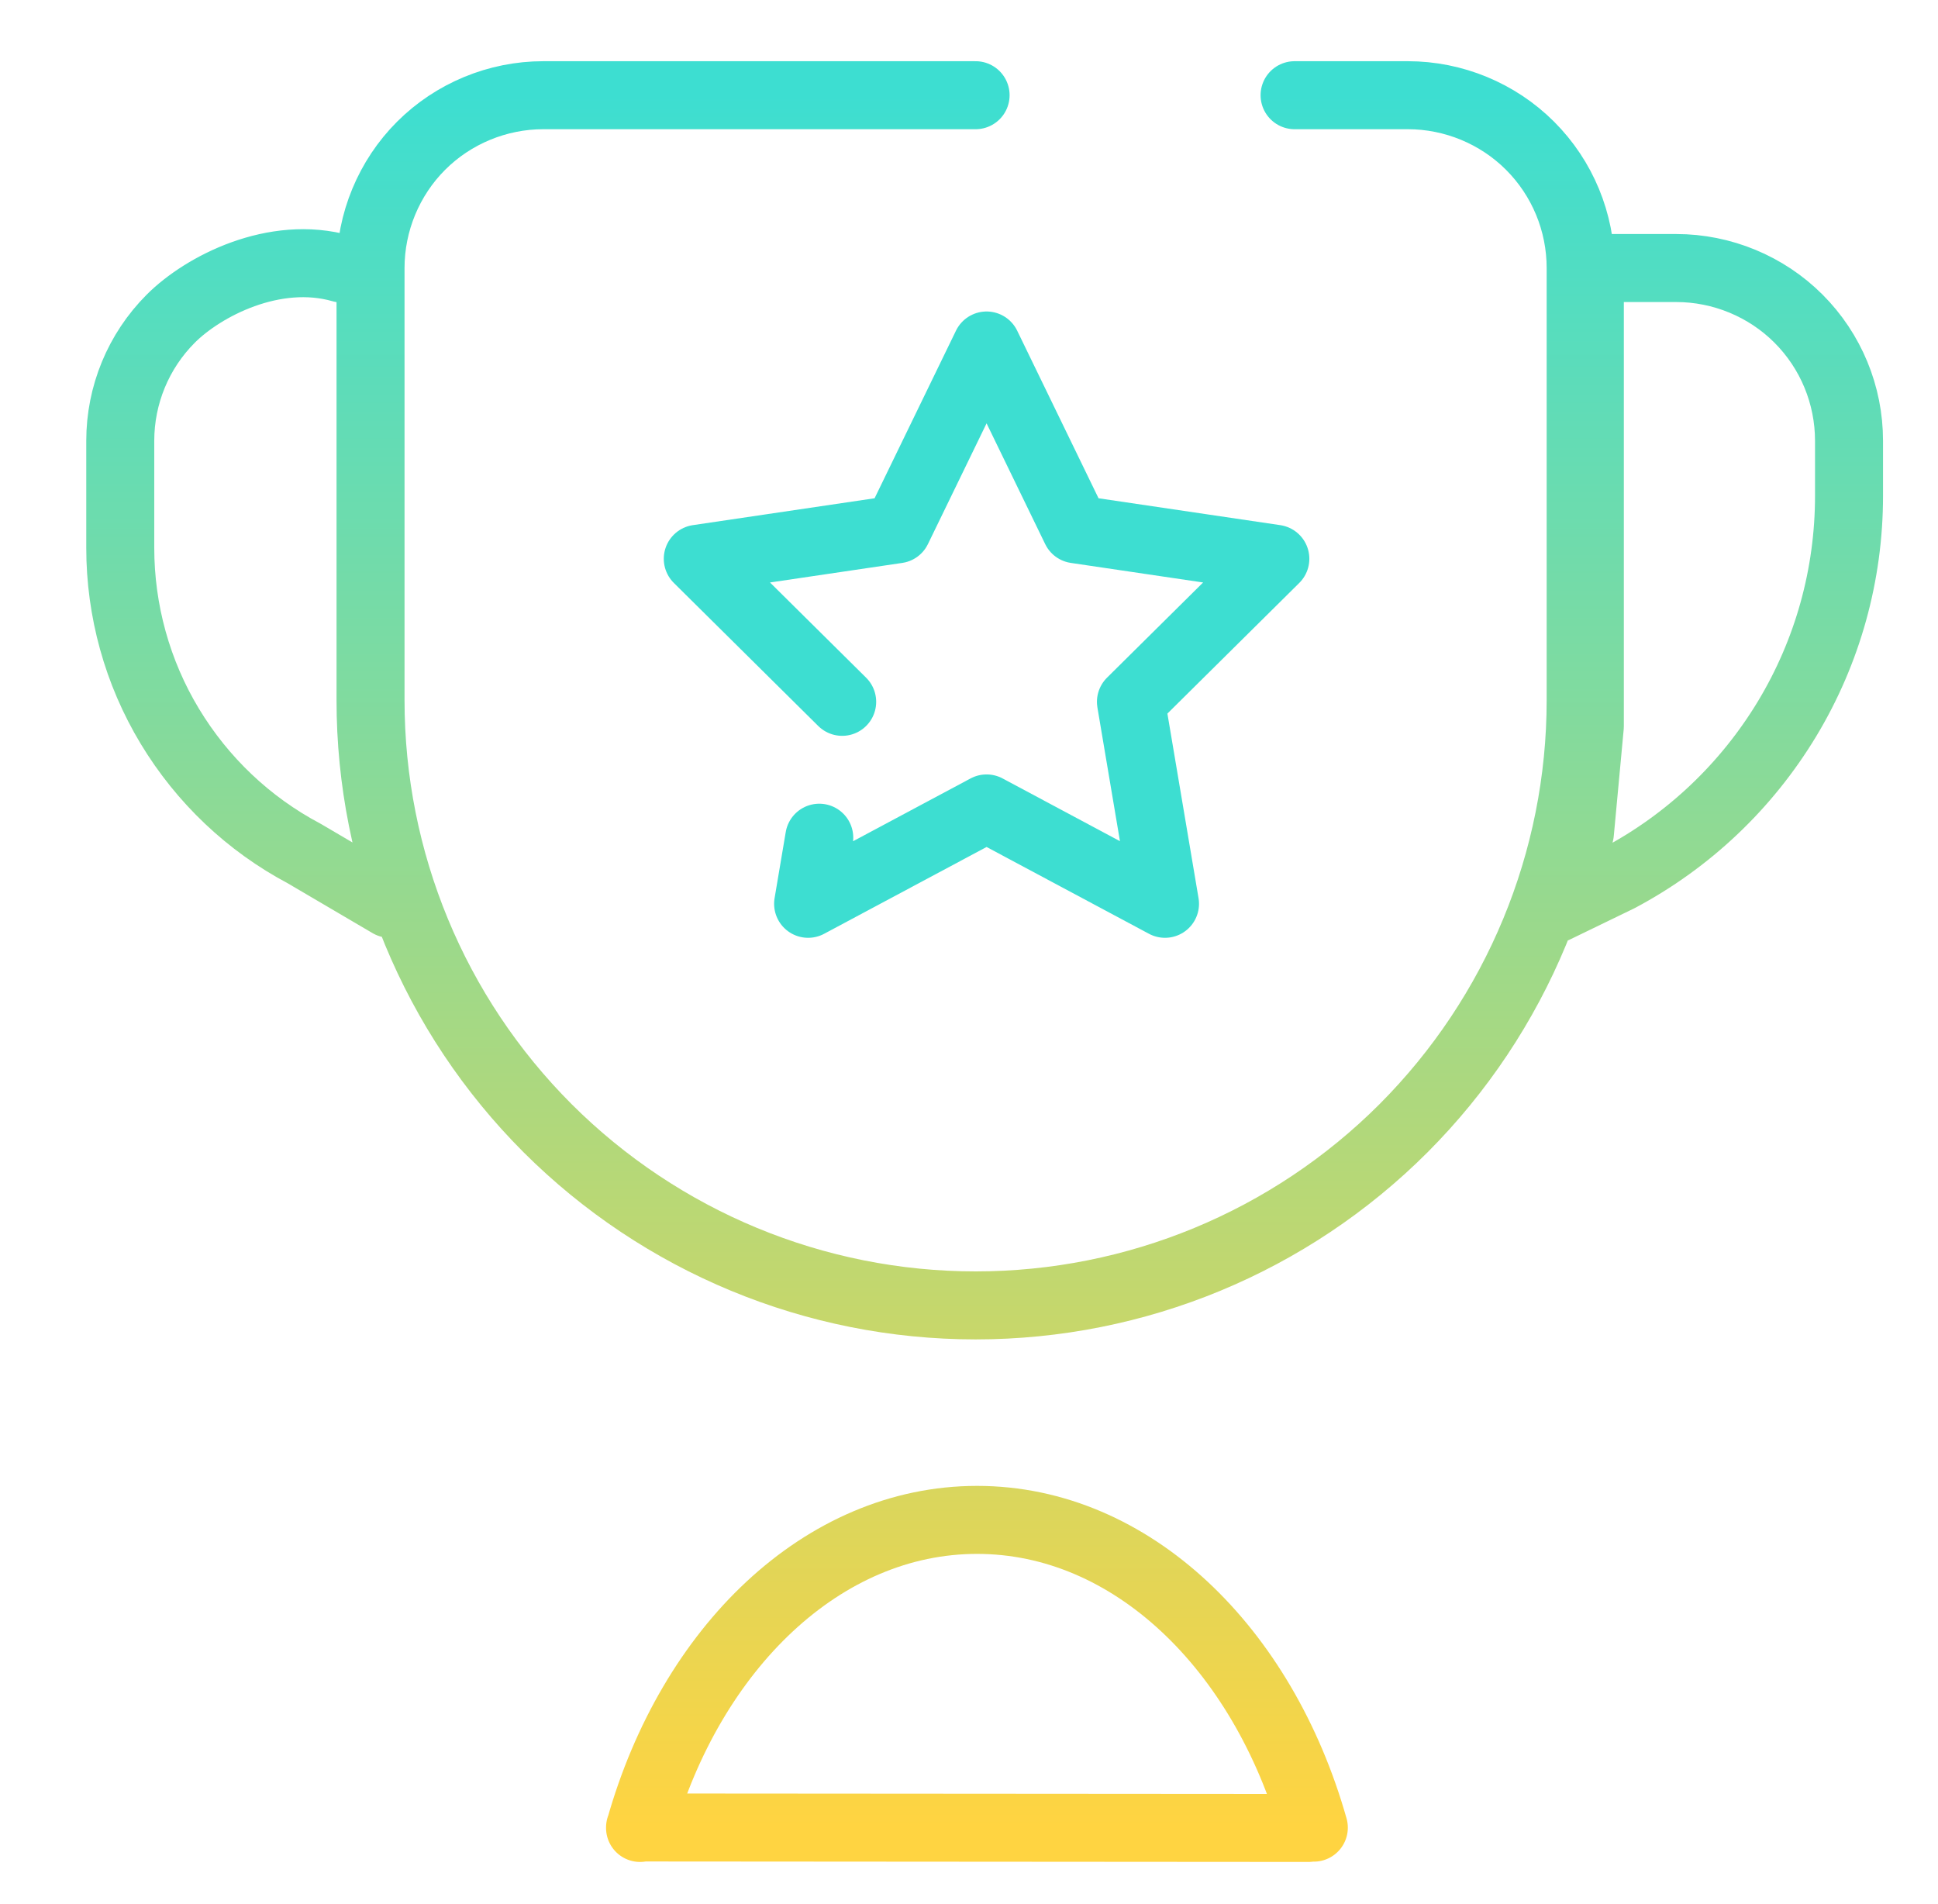
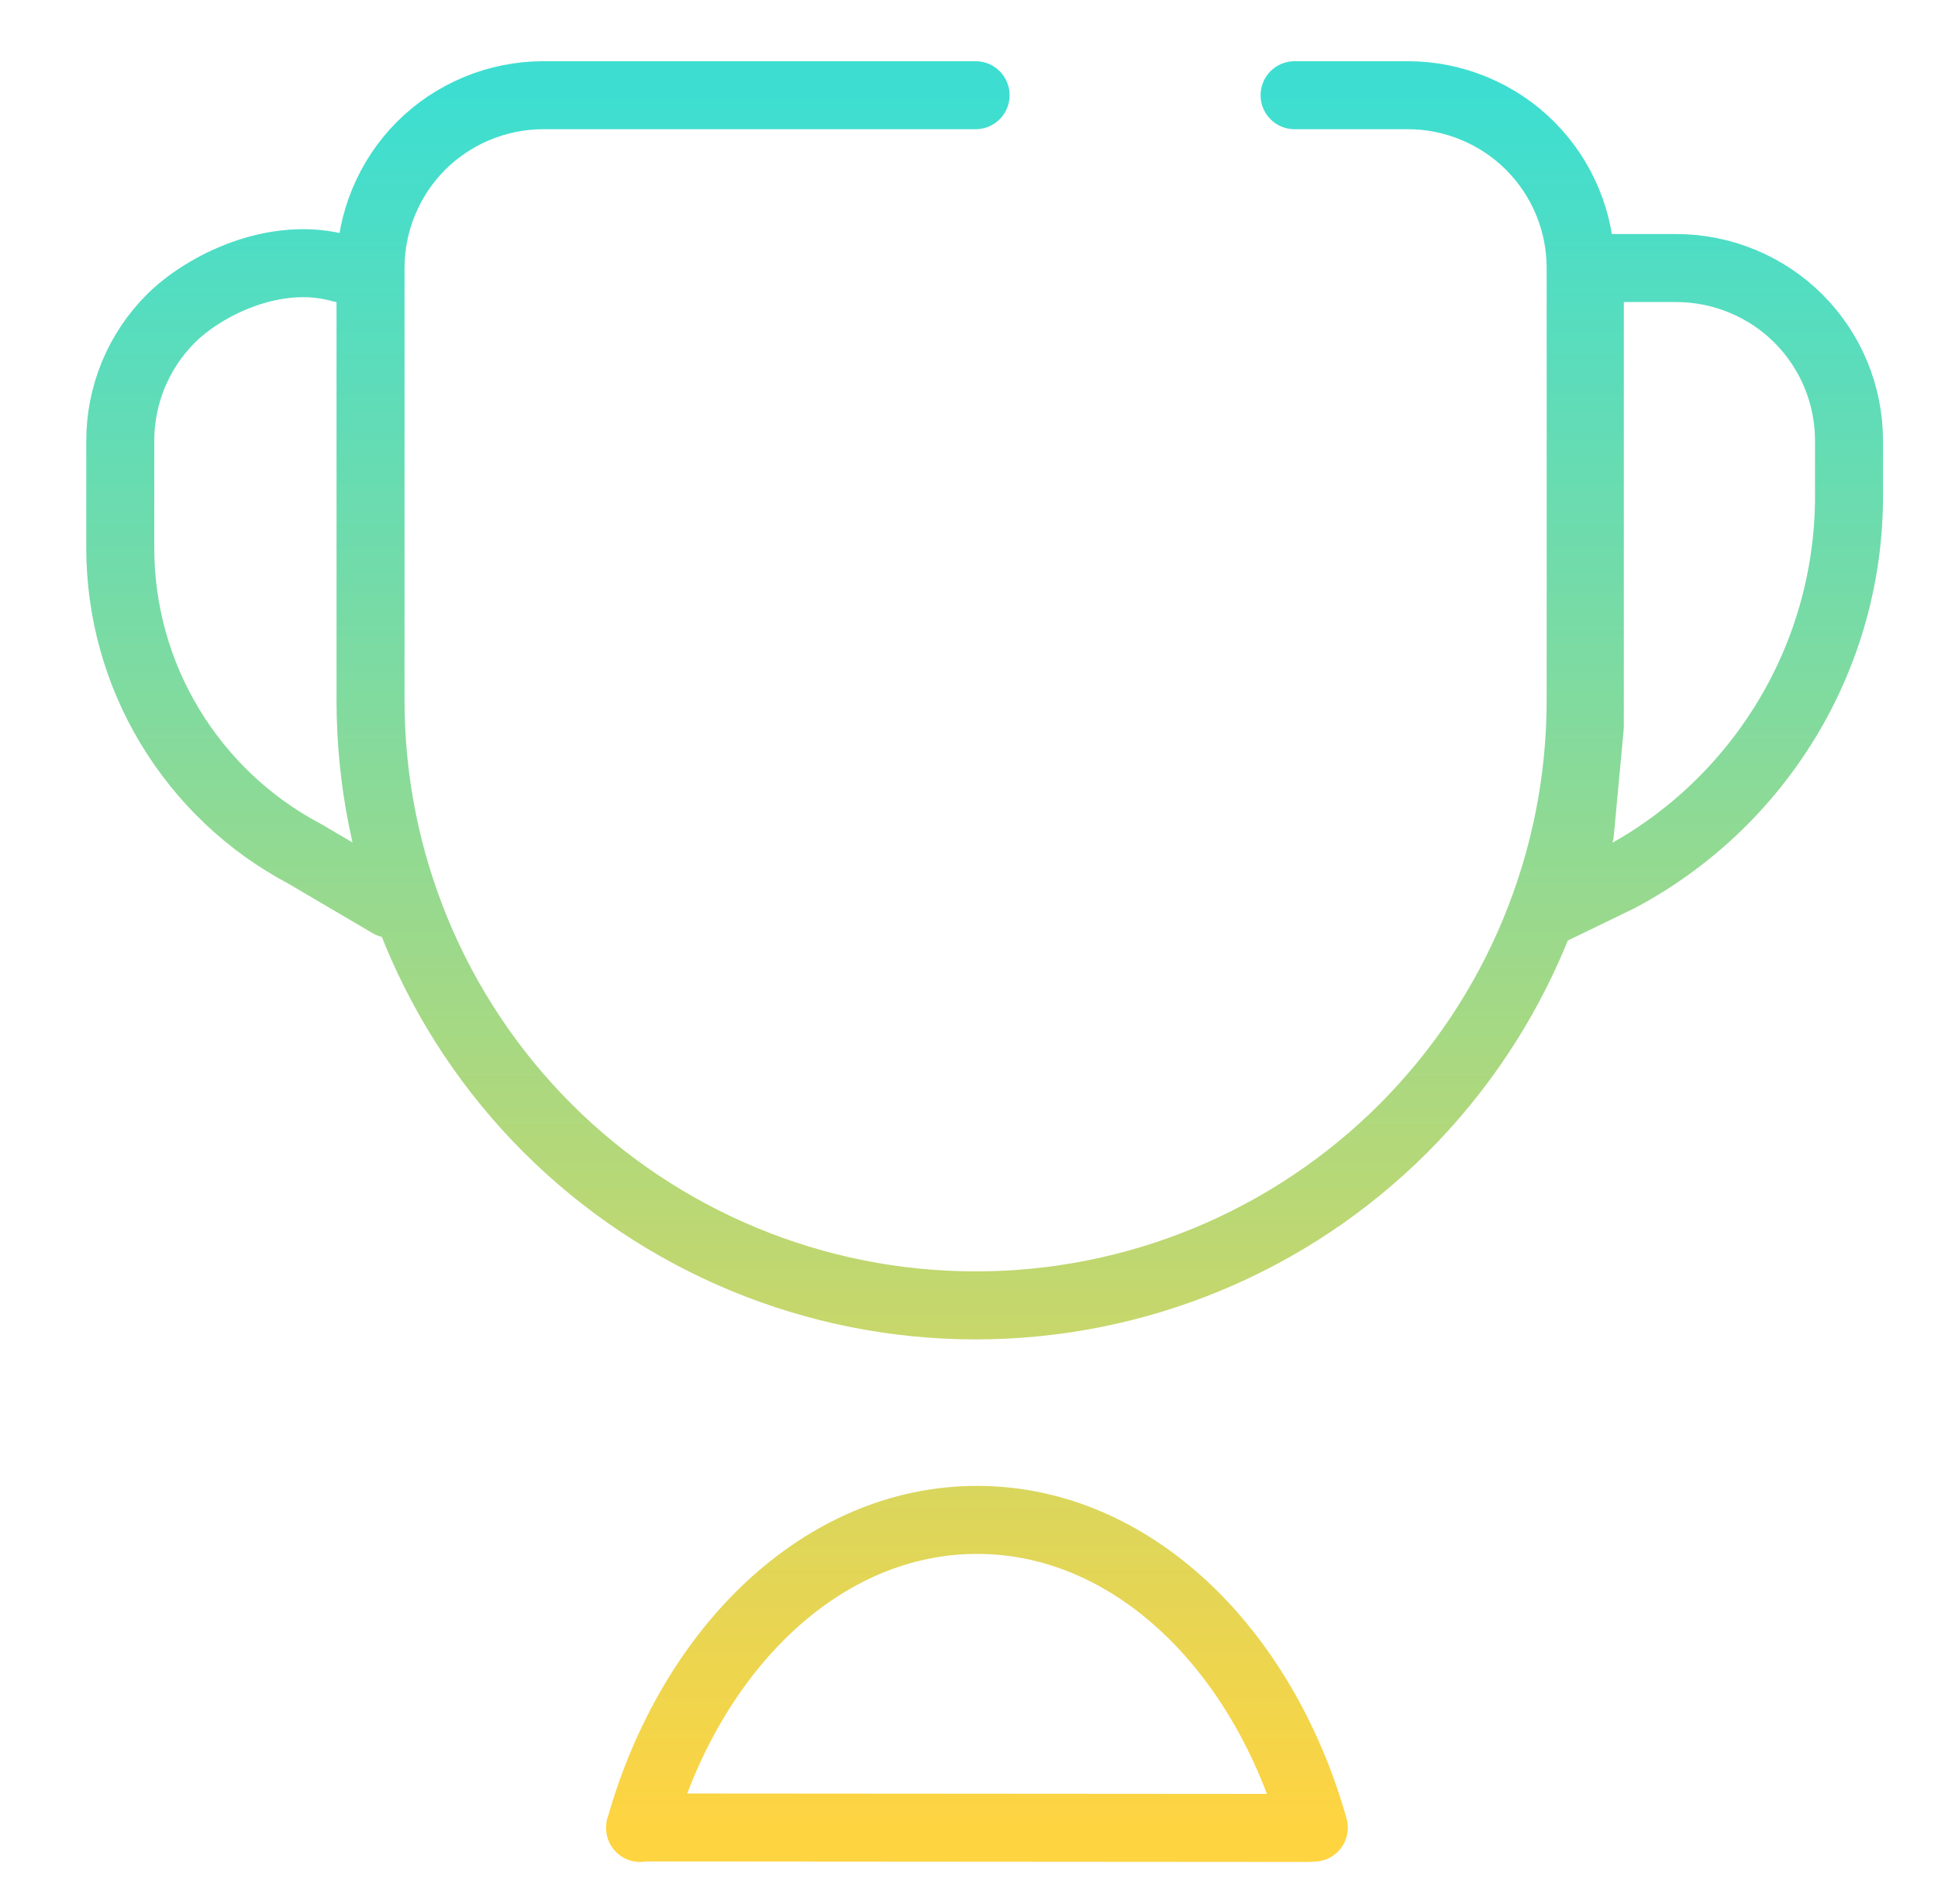
<svg xmlns="http://www.w3.org/2000/svg" width="57" height="56" viewBox="0 0 57 56" fill="none">
-   <path d="M24.096 24.637L23.768 26.581L29.017 23.776L34.265 26.581L33.263 20.641L37.51 16.434L31.641 15.566L29.017 10.161L26.392 15.566L20.523 16.434L24.77 20.641" stroke="#3DDED1" stroke-width="2" stroke-linecap="round" stroke-linejoin="round" />
  <path d="M38.642 53.751C37.145 48.467 33.278 44.7 28.737 44.7C24.197 44.7 20.322 48.467 18.825 53.76M10.048 7.896C8.067 7.33 5.973 8.421 5.024 9.37C4.067 10.327 3.537 11.62 3.537 12.965V16.112C3.537 17.958 4.038 19.774 4.994 21.358C5.951 22.943 7.311 24.236 8.948 25.103L11.464 26.581M38.076 2.8H41.407C42.752 2.8 44.053 3.338 45.002 4.287C45.959 5.244 46.49 6.537 46.49 7.882V20.596C46.49 25.32 44.614 29.841 41.28 33.182C37.939 36.523 33.417 38.392 28.694 38.392C23.97 38.392 19.448 36.516 16.107 33.182C12.766 29.841 10.898 25.32 10.898 20.596V7.882C10.898 6.537 11.436 5.236 12.385 4.287C13.334 3.338 14.635 2.8 15.98 2.8H28.694M18.825 53.746L38.483 53.76M46.76 7.883H49.301C50.646 7.883 51.947 8.421 52.896 9.37C53.853 10.327 54.383 11.62 54.383 12.965V14.587C54.383 16.896 53.756 19.161 52.56 21.142C51.364 23.122 49.66 24.737 47.619 25.82L45.721 26.74L46.095 25.992L46.468 24.498L46.76 21.358V7.883Z" stroke="url(#paint0_linear_3647_13089)" stroke-width="2" stroke-linecap="round" stroke-linejoin="round" />
  <defs>
    <linearGradient id="paint0_linear_3647_13089" x1="28.96" y1="2.8" x2="28.96" y2="53.76" gradientUnits="userSpaceOnUse">
      <stop stop-color="#3DDED1" />
      <stop offset="1" stop-color="#FFD441" />
    </linearGradient>
  </defs>
</svg>